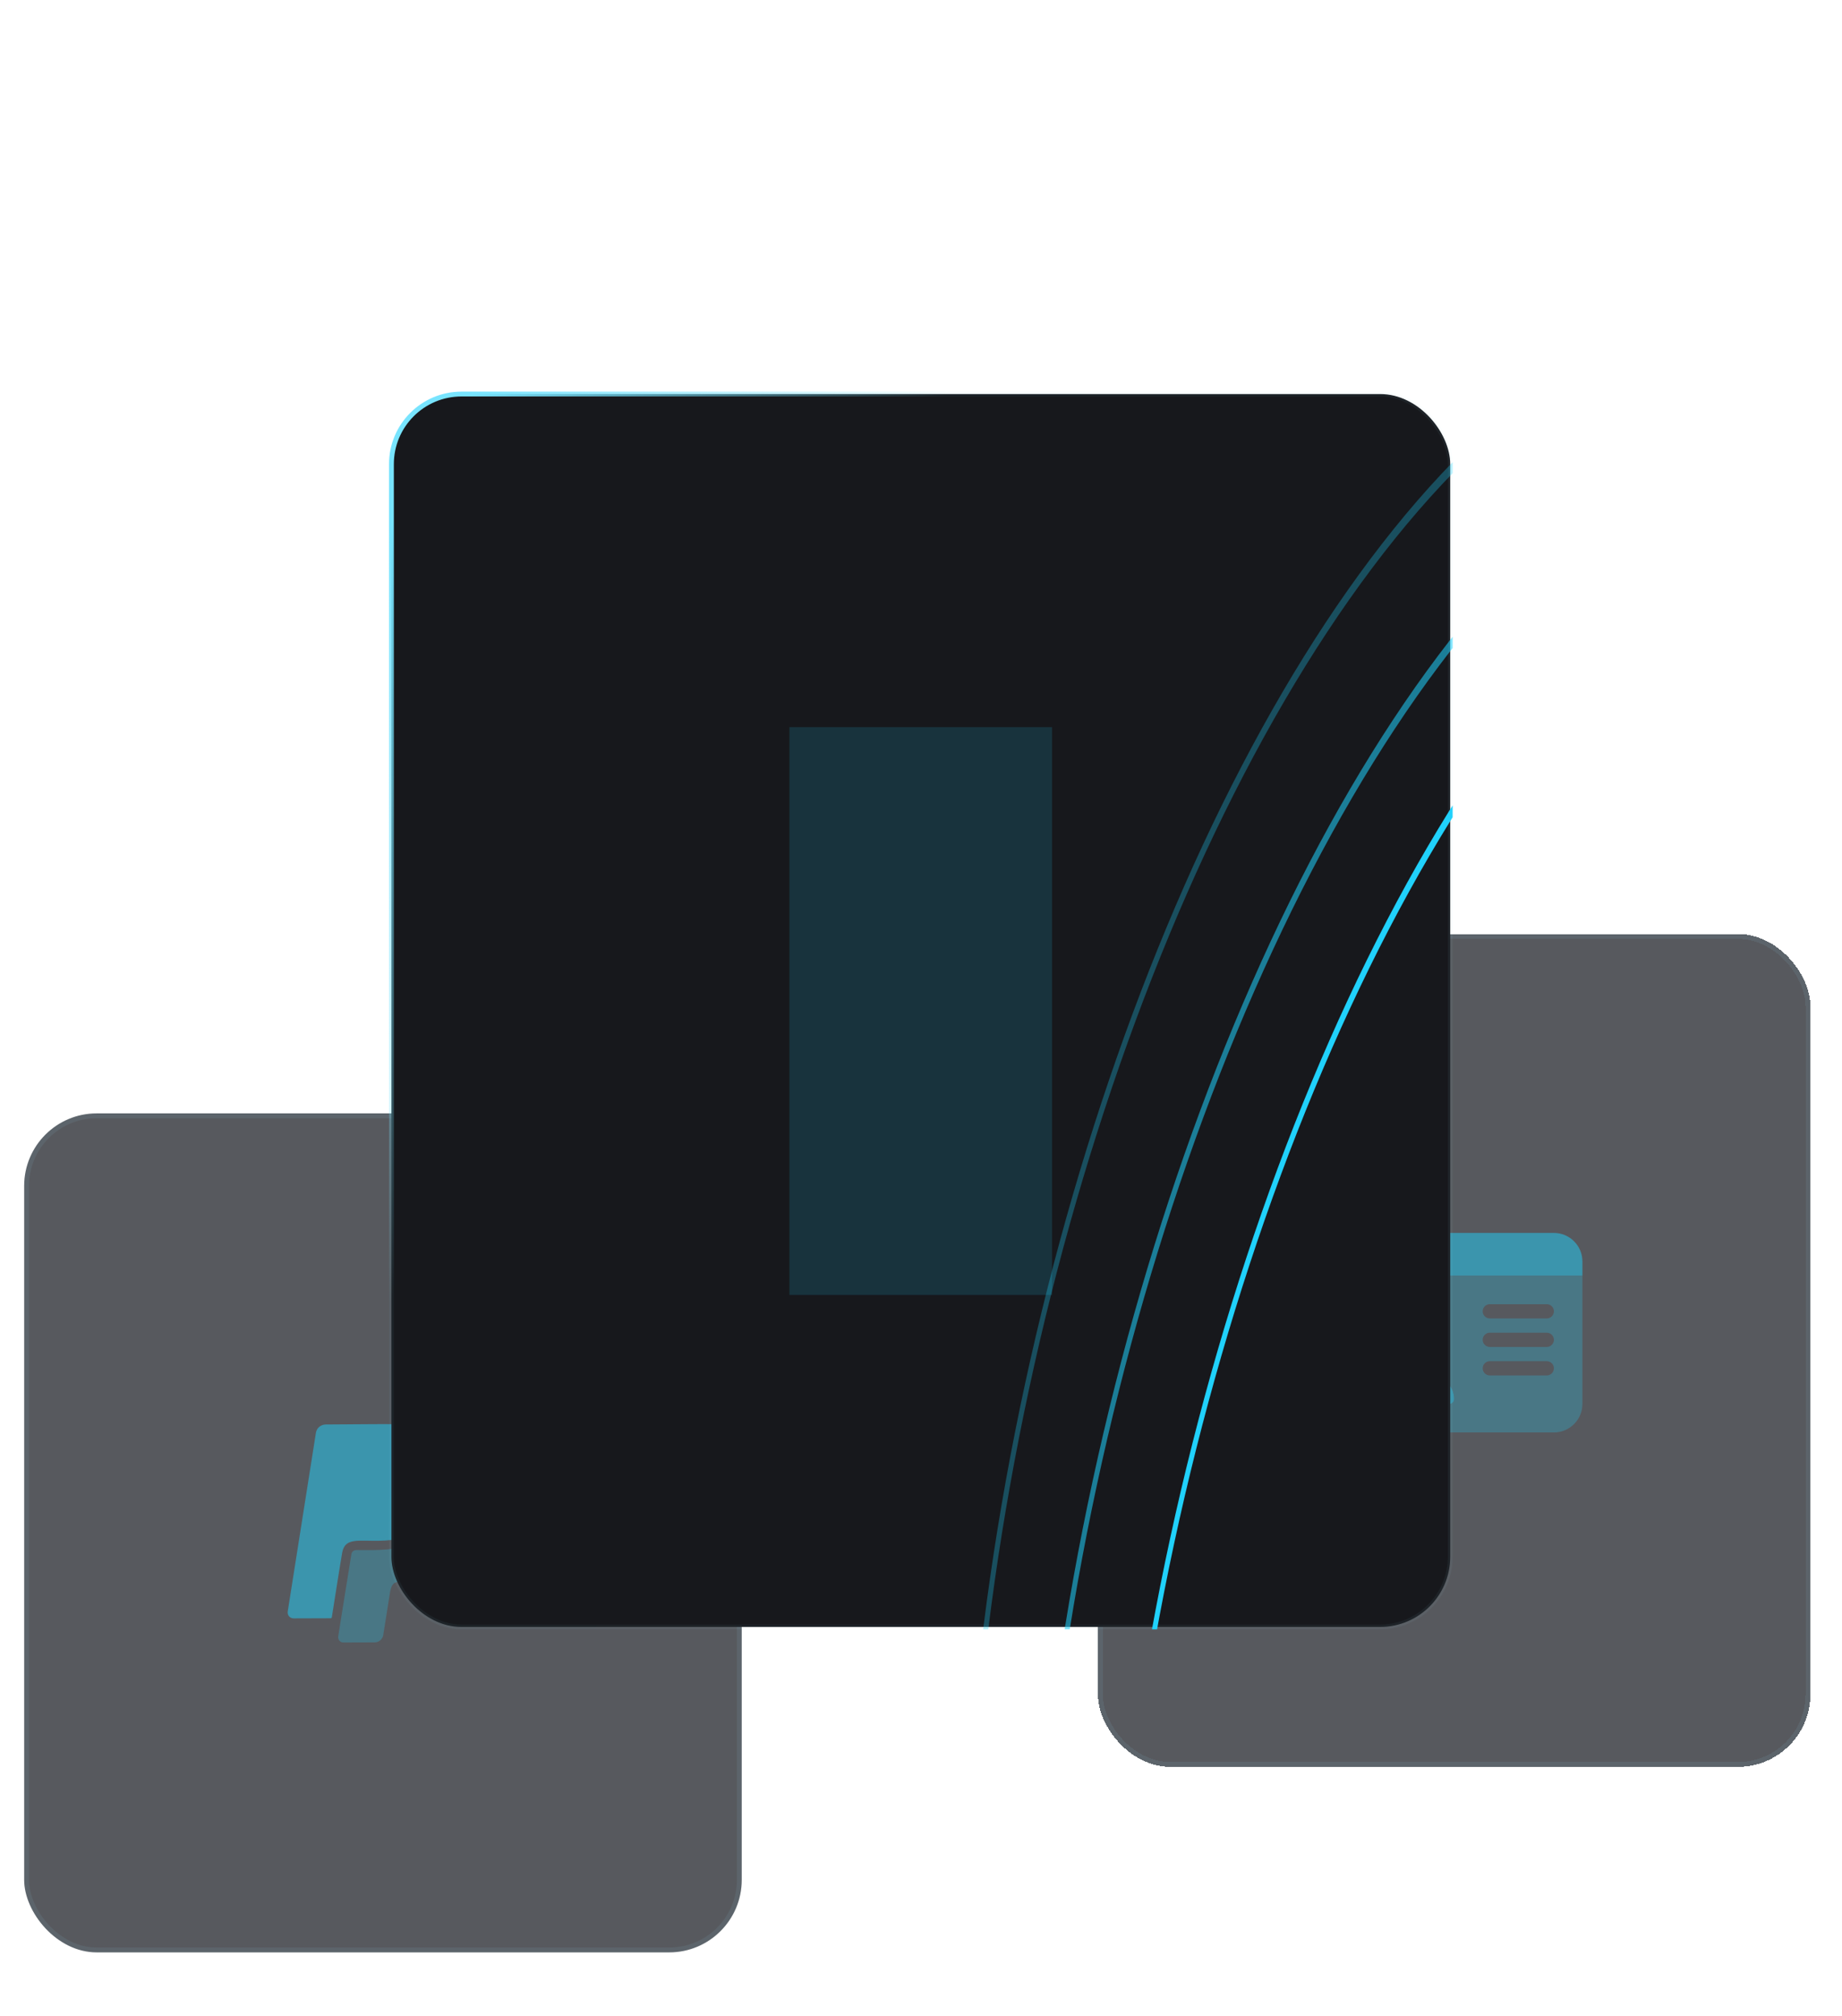
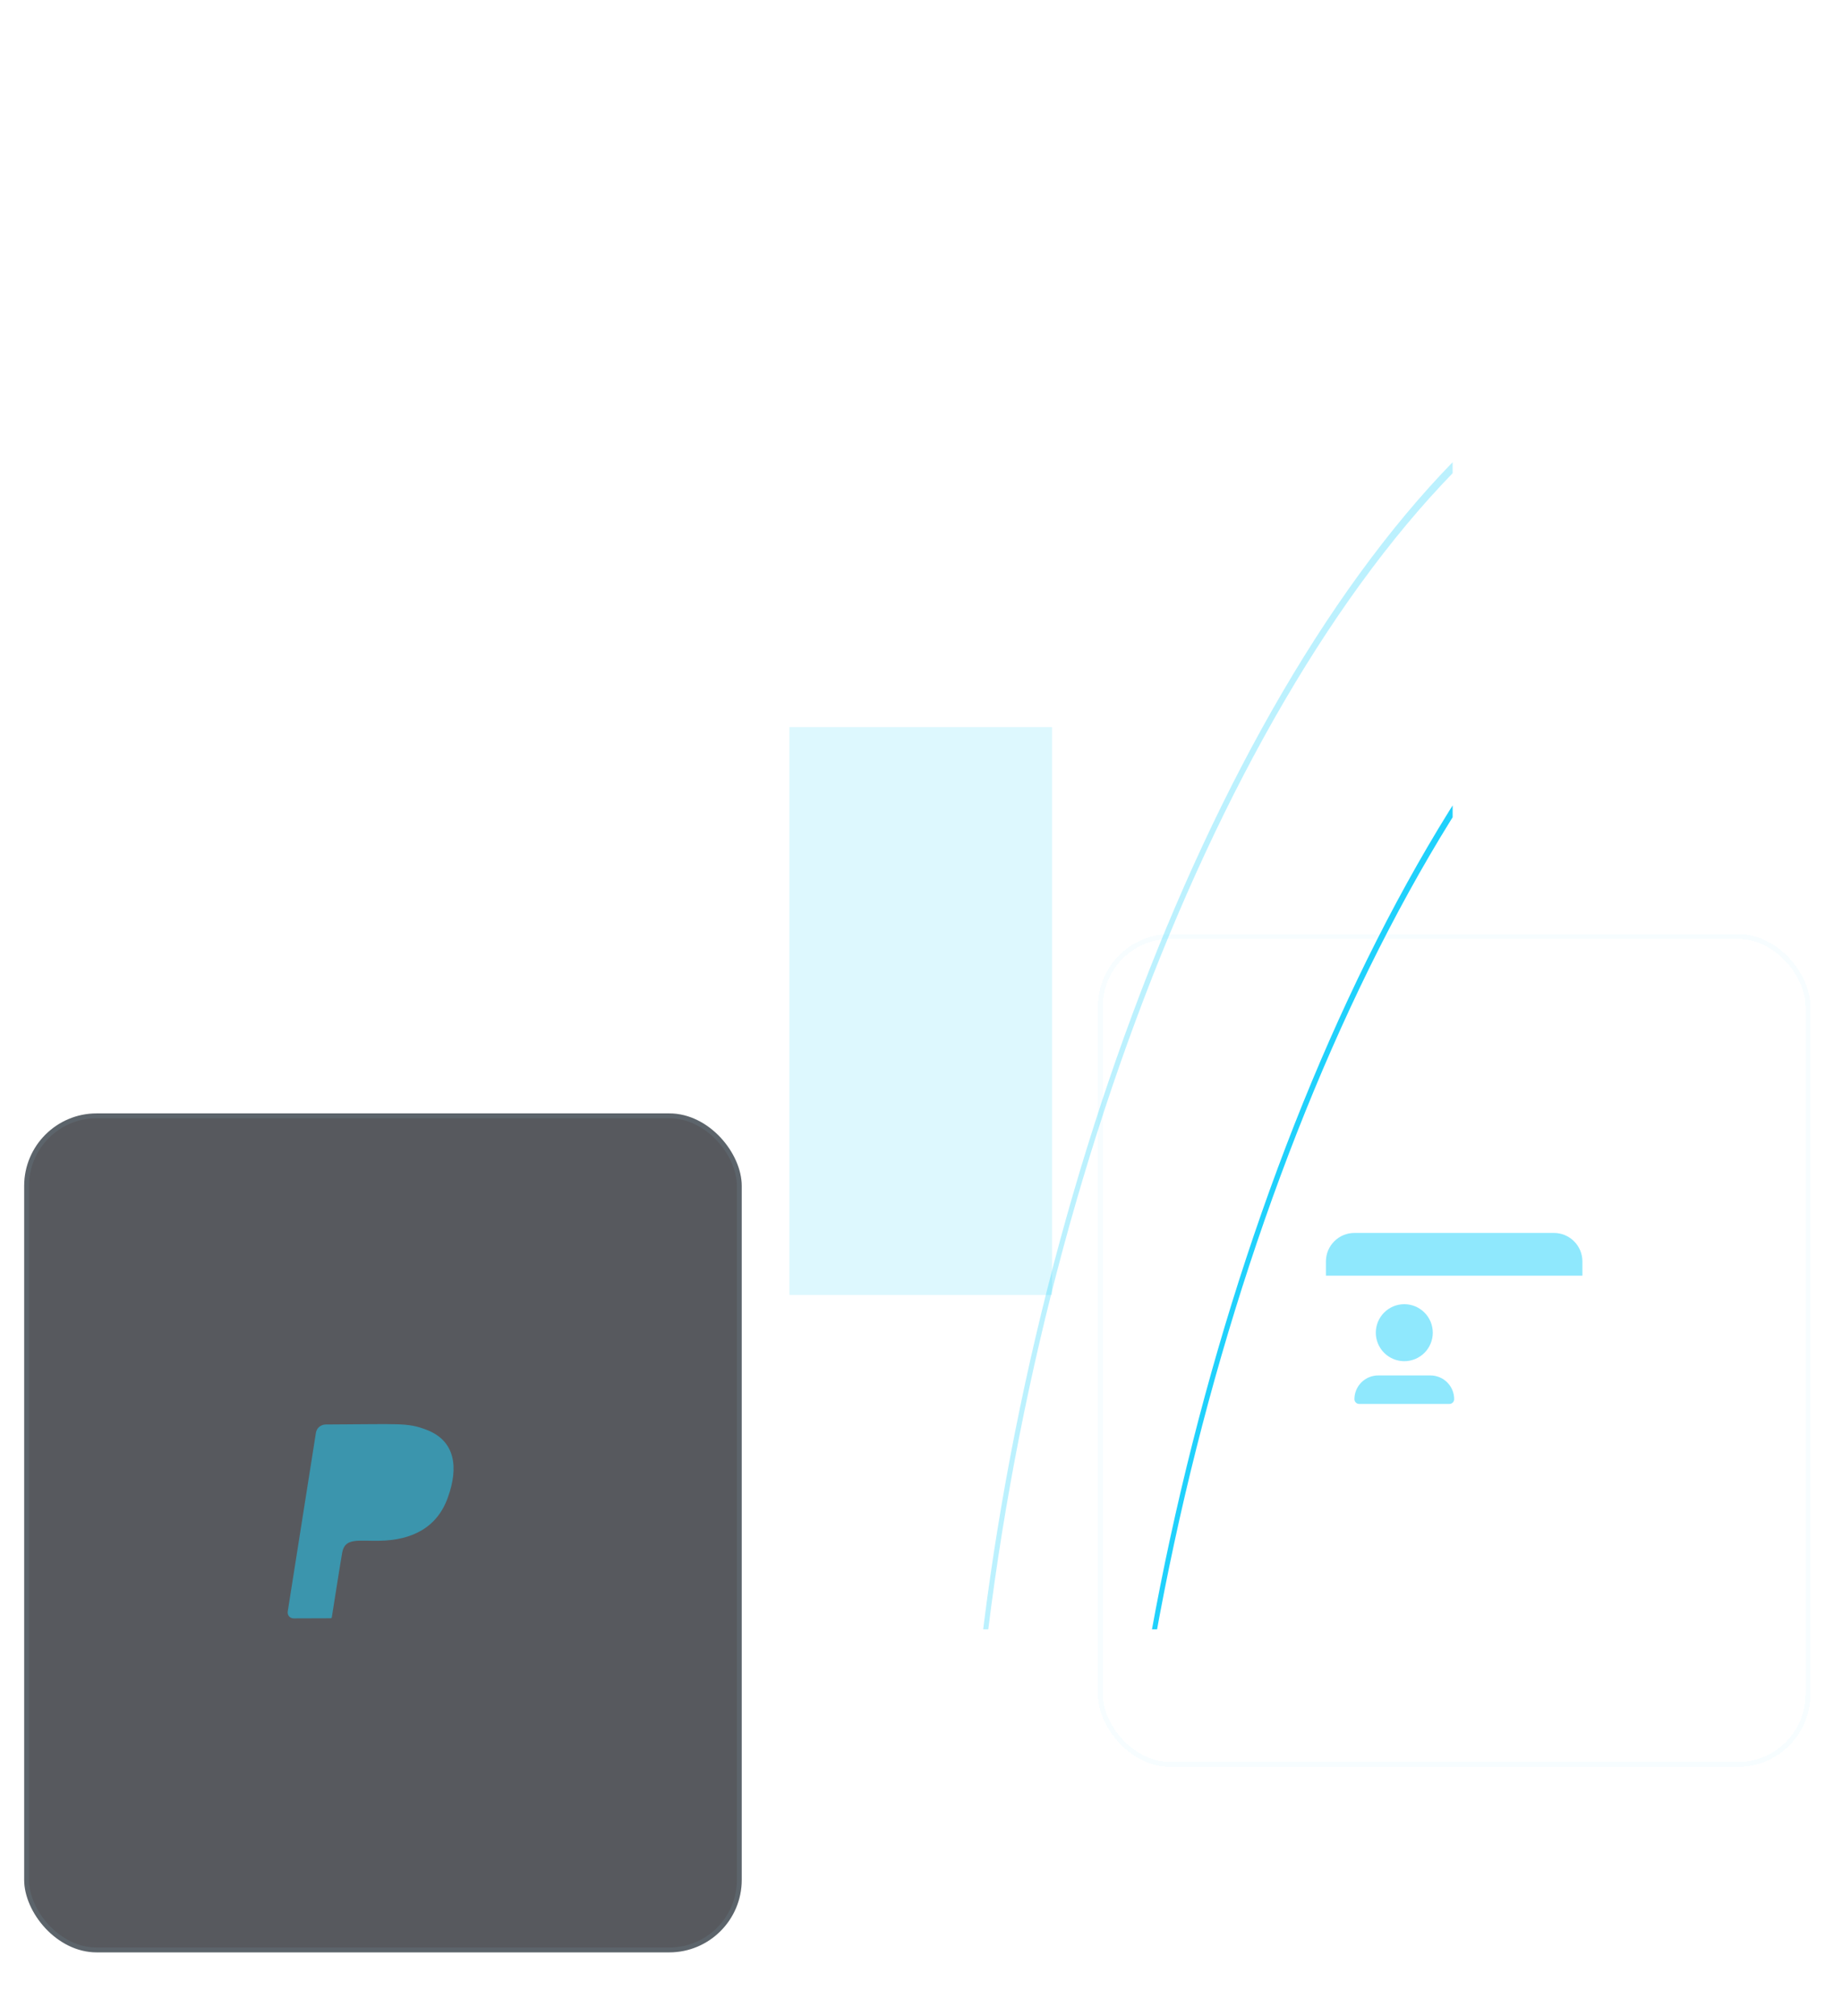
<svg xmlns="http://www.w3.org/2000/svg" viewBox="0 0 381 417" fill="none">
  <g filter="url(#filter0_d_1258_3699)">
-     <rect x="227.097" y="189.183" width="147.367" height="172.256" rx="15" fill="#11131A" fill-opacity="0.7" shape-rendering="crispEdges" />
    <rect x="227.597" y="189.683" width="146.367" height="171.256" rx="14.5" stroke="#9CECFF" stroke-opacity="0.08" shape-rendering="crispEdges" />
  </g>
  <g style="mix-blend-mode:luminosity" opacity="0.5" clip-path="url(#clip0_1258_3699)">
    <path d="M280.149 255.007C276.898 255.007 274.254 257.65 274.254 260.902V263.849H327.307V260.902C327.307 257.65 324.663 255.007 321.412 255.007H280.149ZM296.359 275.639C296.359 274.075 295.738 272.576 294.633 271.47C293.528 270.365 292.028 269.744 290.465 269.744C288.901 269.744 287.402 270.365 286.297 271.47C285.191 272.576 284.57 274.075 284.57 275.639C284.57 277.202 285.191 278.701 286.297 279.807C287.402 280.912 288.901 281.533 290.465 281.533C292.028 281.533 293.528 280.912 294.633 279.807C295.738 278.701 296.359 277.202 296.359 275.639ZM280.149 289.39C280.149 289.933 280.591 290.375 281.135 290.375H299.795C300.338 290.375 300.781 289.933 300.781 289.39C300.781 286.673 298.579 284.481 295.871 284.481H285.058C282.35 284.481 280.149 286.682 280.149 289.39Z" fill="#20D1FC" />
-     <path opacity="0.5" d="M327.307 263.849H274.254V290.375C274.254 293.627 276.898 296.27 280.149 296.27H321.412C324.663 296.27 327.307 293.627 327.307 290.375V263.849ZM285.058 284.481H295.871C298.588 284.481 300.781 286.682 300.781 289.39C300.781 289.933 300.338 290.375 299.795 290.375H281.135C280.591 290.375 280.149 289.933 280.149 289.39C280.149 286.673 282.35 284.481 285.058 284.481ZM284.57 275.639C284.57 274.075 285.191 272.576 286.297 271.47C287.402 270.365 288.901 269.744 290.465 269.744C292.028 269.744 293.528 270.365 294.633 271.47C295.738 272.576 296.359 274.075 296.359 275.639C296.359 277.202 295.738 278.701 294.633 279.807C293.528 280.912 292.028 281.533 290.465 281.533C288.901 281.533 287.402 280.912 286.297 279.807C285.191 278.701 284.57 277.202 284.57 275.639ZM308.149 269.744H319.938C320.749 269.744 321.412 270.407 321.412 271.217C321.412 272.028 320.749 272.691 319.938 272.691H308.149C307.338 272.691 306.675 272.028 306.675 271.217C306.675 270.407 307.338 269.744 308.149 269.744ZM308.149 275.639H319.938C320.749 275.639 321.412 276.302 321.412 277.112C321.412 277.923 320.749 278.586 319.938 278.586H308.149C307.338 278.586 306.675 277.923 306.675 277.112C306.675 276.302 307.338 275.639 308.149 275.639ZM308.149 281.533H319.938C320.749 281.533 321.412 282.196 321.412 283.007C321.412 283.817 320.749 284.481 319.938 284.481H308.149C307.338 284.481 306.675 283.817 306.675 283.007C306.675 282.196 307.338 281.533 308.149 281.533Z" fill="#20D1FC" />
  </g>
  <rect x="5" y="230.28" width="148.42" height="173.526" rx="15" fill="#11131A" fill-opacity="0.7" />
  <rect x="5.5" y="230.78" width="147.42" height="172.526" rx="14.5" stroke="#9CECFF" stroke-opacity="0.08" />
  <g style="mix-blend-mode:luminosity" opacity="0.5" clip-path="url(#clip1_1258_3699)">
    <path d="M70.783 321.109C70.433 323.021 69.048 331.934 68.639 334.453C68.609 334.633 68.538 334.703 68.335 334.703L60.745 334.728C59.971 334.731 59.41 334.076 59.509 333.349L65.349 296.313C65.499 295.357 66.371 294.628 67.379 294.625C82.874 294.574 84.175 294.201 88.138 295.691C94.26 297.99 94.838 303.582 92.661 309.64C90.494 315.878 85.314 318.573 78.436 318.675C74.021 318.759 71.363 318.002 70.783 321.109Z" fill="#20D1FC" />
-     <path d="M95.734 306.704C95.55 306.575 95.479 306.526 95.429 306.835C95.229 307.97 94.918 309.076 94.545 310.182C90.803 320.73 80.803 320.646 75.003 320.597C74.568 320.594 74.156 320.59 73.772 320.592C73.152 320.594 72.746 320.923 72.666 321.531C70.413 335.513 69.965 338.43 69.965 338.43C69.865 339.137 70.325 339.713 71.047 339.711L77.508 339.689C78.383 339.687 79.103 339.057 79.274 338.201C79.283 338.128 79.288 338.087 79.293 338.045C79.326 337.775 79.371 337.507 80.709 329.109C81.129 327.113 81.985 327.122 83.288 327.136L83.288 327.136L83.288 327.136L83.336 327.136C83.448 327.137 83.564 327.138 83.683 327.138C90.907 327.114 96.534 324.229 98.186 315.913C98.836 312.447 98.63 308.805 95.734 306.704Z" fill="#20D1FC" fill-opacity="0.5" />
  </g>
  <g filter="url(#filter1_d_1258_3699)">
    <g clip-path="url(#clip2_1258_3699)">
-       <rect x="80.964" y="61.5" width="219" height="255" rx="14.5" fill="#17181C" stroke="url(#paint0_linear_1258_3699)" />
      <g filter="url(#filter2_f_1258_3699)">
        <rect x="217.603" y="130.386" width="117.455" height="54.323" transform="rotate(90 217.603 130.386)" fill="#20D1FC" fill-opacity="0.15" />
      </g>
      <path fill-rule="evenodd" clip-rule="evenodd" d="M231.539 379C238.623 273.123 279.415 160.033 333.305 107.008C346.199 94.321 358.858 86.042 370.921 81.882L371.114 79.521C358.942 83.721 346.171 92.076 333.165 104.873C278.969 158.199 237.862 271.778 230.504 378.408L231.539 379Z" fill="#20D1FC" />
-       <path fill-rule="evenodd" clip-rule="evenodd" d="M215.539 367.002C222.623 261.124 263.416 148.033 317.306 95.008C330.199 82.321 342.858 74.041 354.92 69.882L355.113 67.52C342.942 71.721 330.171 80.075 317.165 92.872C262.969 146.199 221.862 259.779 214.504 366.41L215.539 367.002Z" fill="#20D1FC" fill-opacity="0.55" />
      <path fill-rule="evenodd" clip-rule="evenodd" d="M201.538 347.002C208.622 241.124 249.415 128.033 303.305 75.008C316.199 62.321 328.859 54.041 340.921 49.882L341.114 47.521C328.943 51.721 316.171 60.076 303.165 72.873C248.969 126.199 207.862 239.779 200.504 346.41L201.538 347.002Z" fill="#20D1FC" fill-opacity="0.3" />
    </g>
  </g>
  <defs>
    <filter id="filter0_d_1258_3699" x="223.097" y="189.183" width="155.367" height="180.256" filterUnits="userSpaceOnUse" color-interpolation-filters="sRGB">
      <feFlood flood-opacity="0" result="BackgroundImageFix" />
      <feColorMatrix in="SourceAlpha" type="matrix" values="0 0 0 0 0 0 0 0 0 0 0 0 0 0 0 0 0 0 127 0" result="hardAlpha" />
      <feOffset dy="4" />
      <feGaussianBlur stdDeviation="2" />
      <feComposite in2="hardAlpha" operator="out" />
      <feColorMatrix type="matrix" values="0 0 0 0 0 0 0 0 0 0 0 0 0 0 0 0 0 0 0.25 0" />
      <feBlend mode="normal" in2="BackgroundImageFix" result="effect1_dropShadow_1258_3699" />
      <feBlend mode="normal" in="SourceGraphic" in2="effect1_dropShadow_1258_3699" result="shape" />
    </filter>
    <filter id="filter1_d_1258_3699" x="0.464" y="0" width="380" height="417" filterUnits="userSpaceOnUse" color-interpolation-filters="sRGB">
      <feFlood flood-opacity="0" result="BackgroundImageFix" />
      <feColorMatrix in="SourceAlpha" type="matrix" values="0 0 0 0 0 0 0 0 0 0 0 0 0 0 0 0 0 0 127 0" result="hardAlpha" />
      <feOffset dy="20" />
      <feGaussianBlur stdDeviation="40" />
      <feComposite in2="hardAlpha" operator="out" />
      <feColorMatrix type="matrix" values="0 0 0 0 0 0 0 0 0 0 0 0 0 0 0 0 0 0 0.4 0" />
      <feBlend mode="normal" in2="BackgroundImageFix" result="effect1_dropShadow_1258_3699" />
      <feBlend mode="normal" in="SourceGraphic" in2="effect1_dropShadow_1258_3699" result="shape" />
    </filter>
    <filter id="filter2_f_1258_3699" x="93.28" y="60.386" width="194.323" height="257.455" filterUnits="userSpaceOnUse" color-interpolation-filters="sRGB">
      <feFlood flood-opacity="0" result="BackgroundImageFix" />
      <feBlend mode="normal" in="SourceGraphic" in2="BackgroundImageFix" result="shape" />
      <feGaussianBlur stdDeviation="35" result="effect1_foregroundBlur_1258_3699" />
    </filter>
    <linearGradient id="paint0_linear_1258_3699" x1="92.197" y1="69.76" x2="237.039" y2="158.92" gradientUnits="userSpaceOnUse">
      <stop stop-color="#78E4FE" />
      <stop offset="0.495" stop-color="#78E4FE" stop-opacity="0.05" />
      <stop offset="1" stop-color="#9CECFF" stop-opacity="0.05" />
    </linearGradient>
    <clipPath id="clip0_1258_3699">
      <rect width="53.052" height="47.157" fill="white" transform="translate(274.254 252.06)" />
    </clipPath>
    <clipPath id="clip1_1258_3699">
      <rect width="39.07" height="50.96" fill="white" transform="translate(59.352 291.695) rotate(-0.189)" />
    </clipPath>
    <clipPath id="clip2_1258_3699">
      <rect x="80.464" y="60" width="220" height="257" rx="15" fill="white" />
    </clipPath>
  </defs>
</svg>